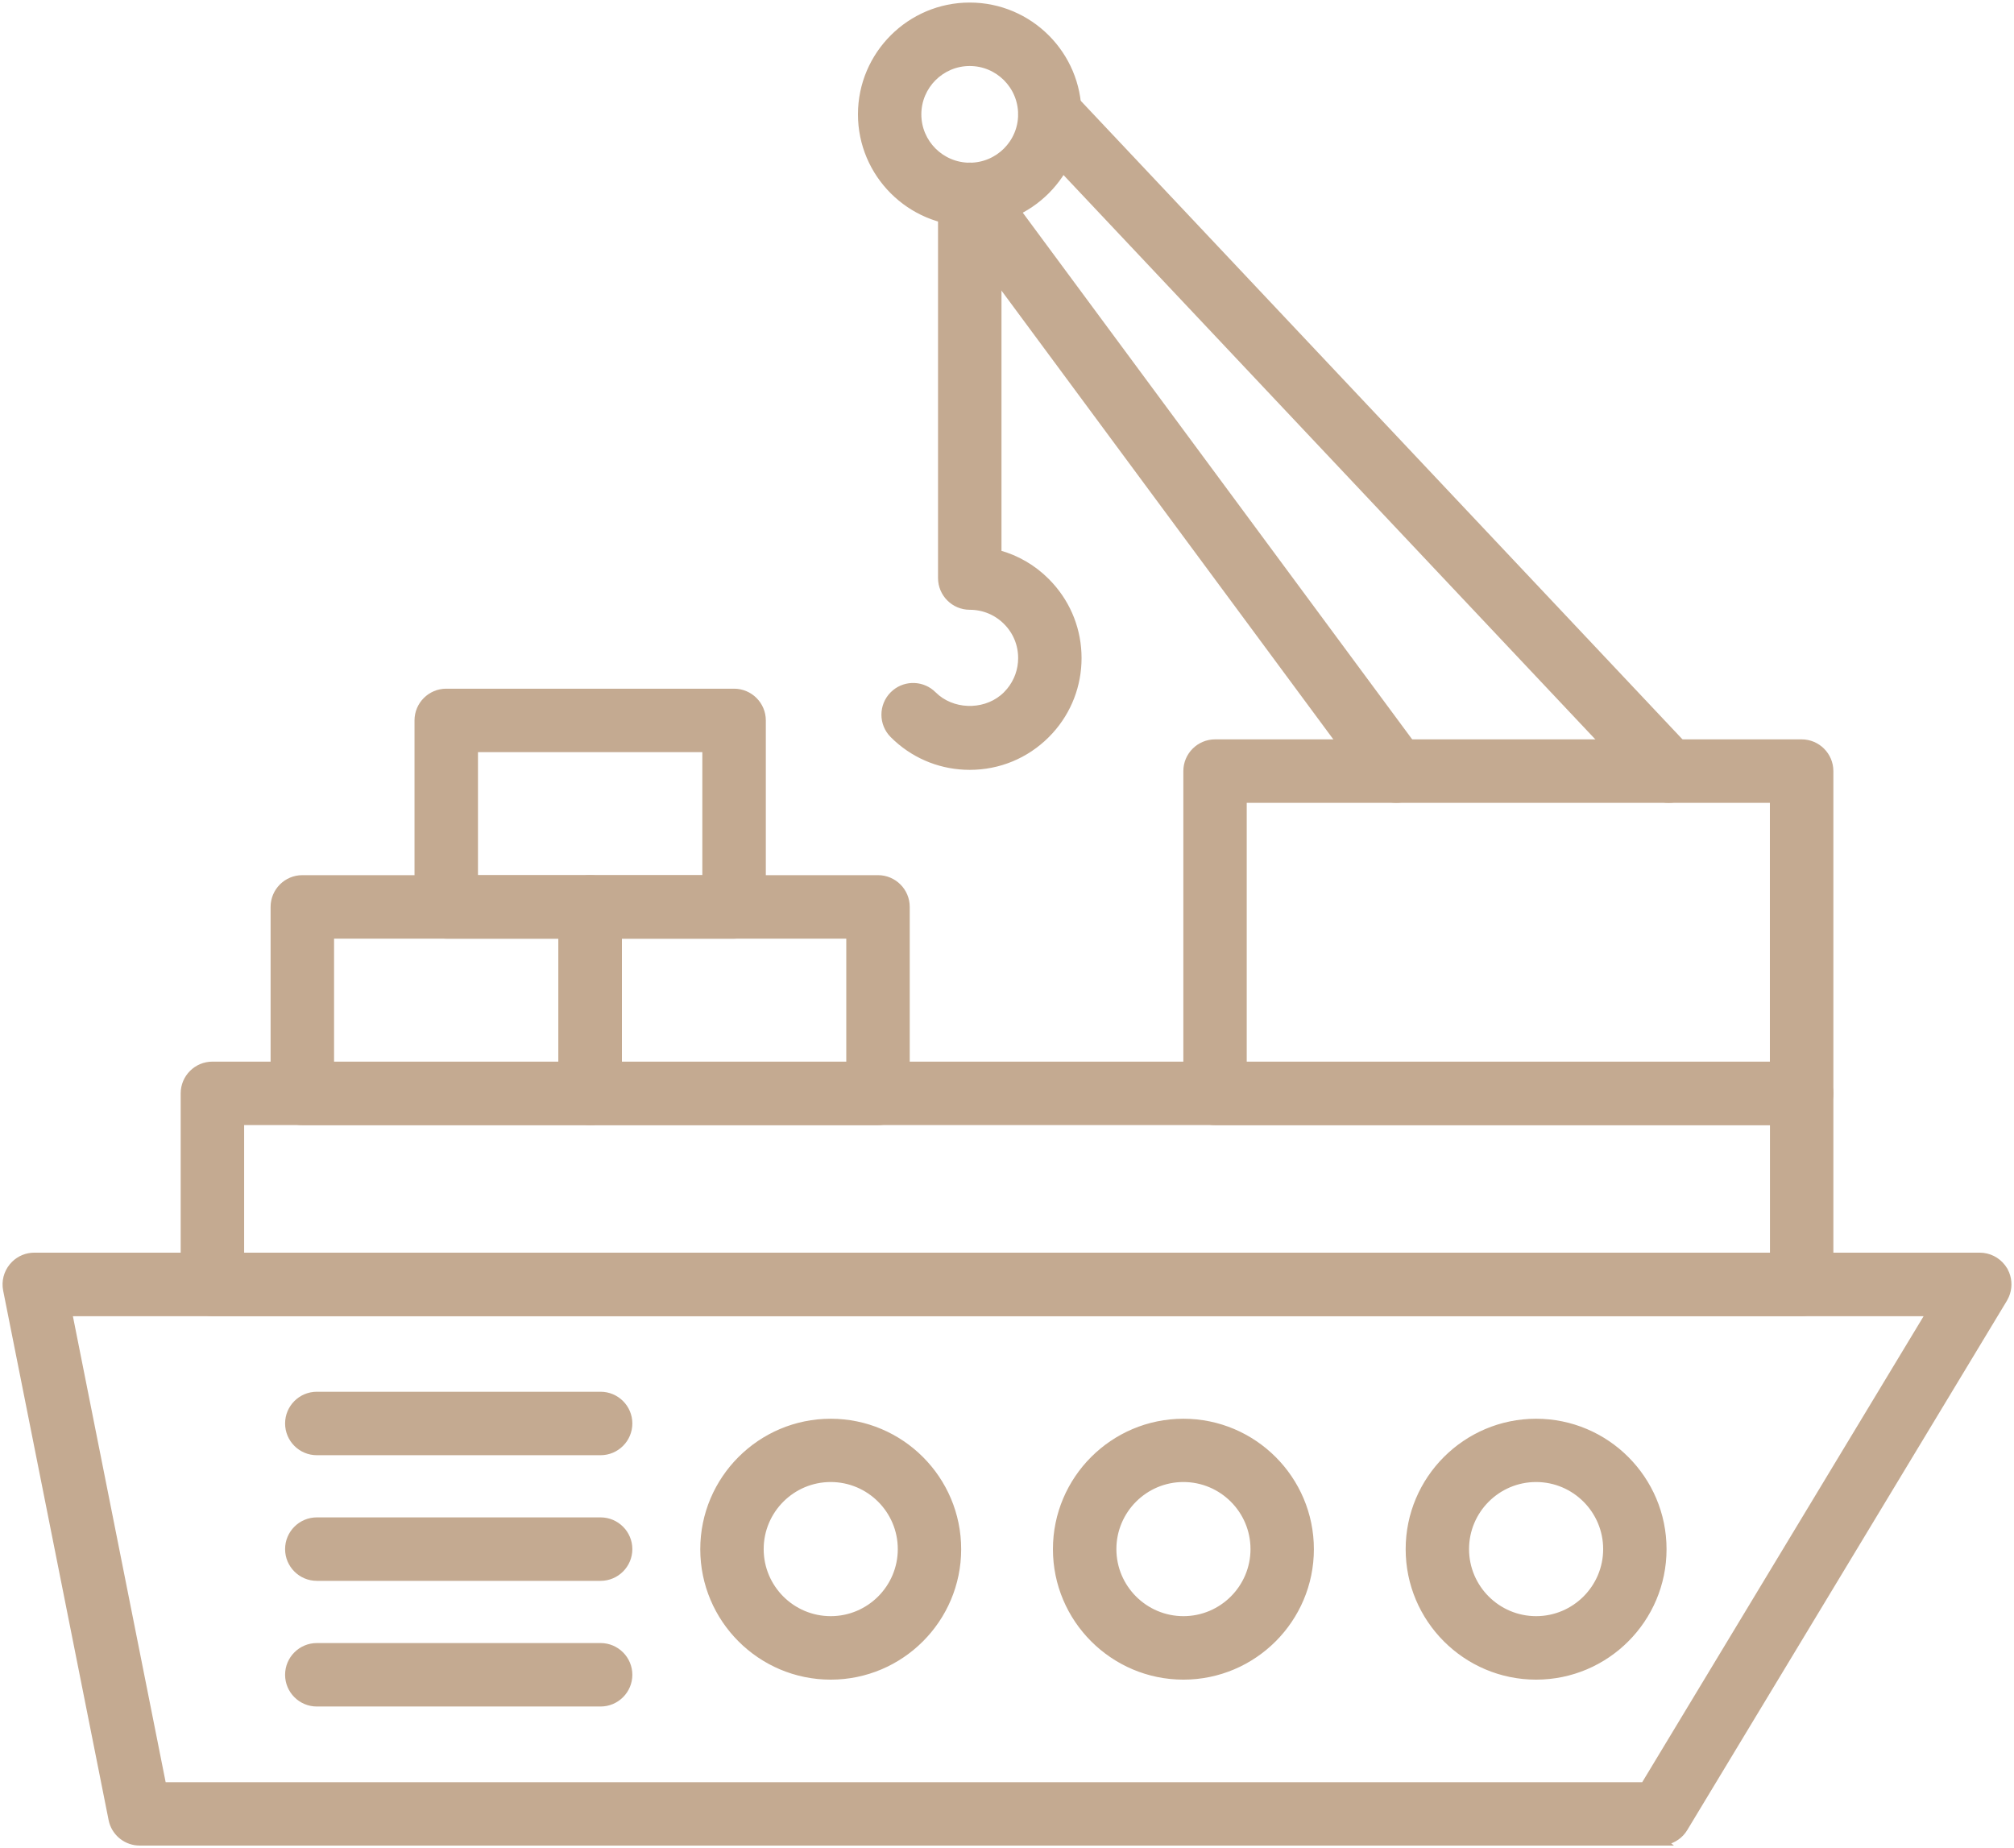
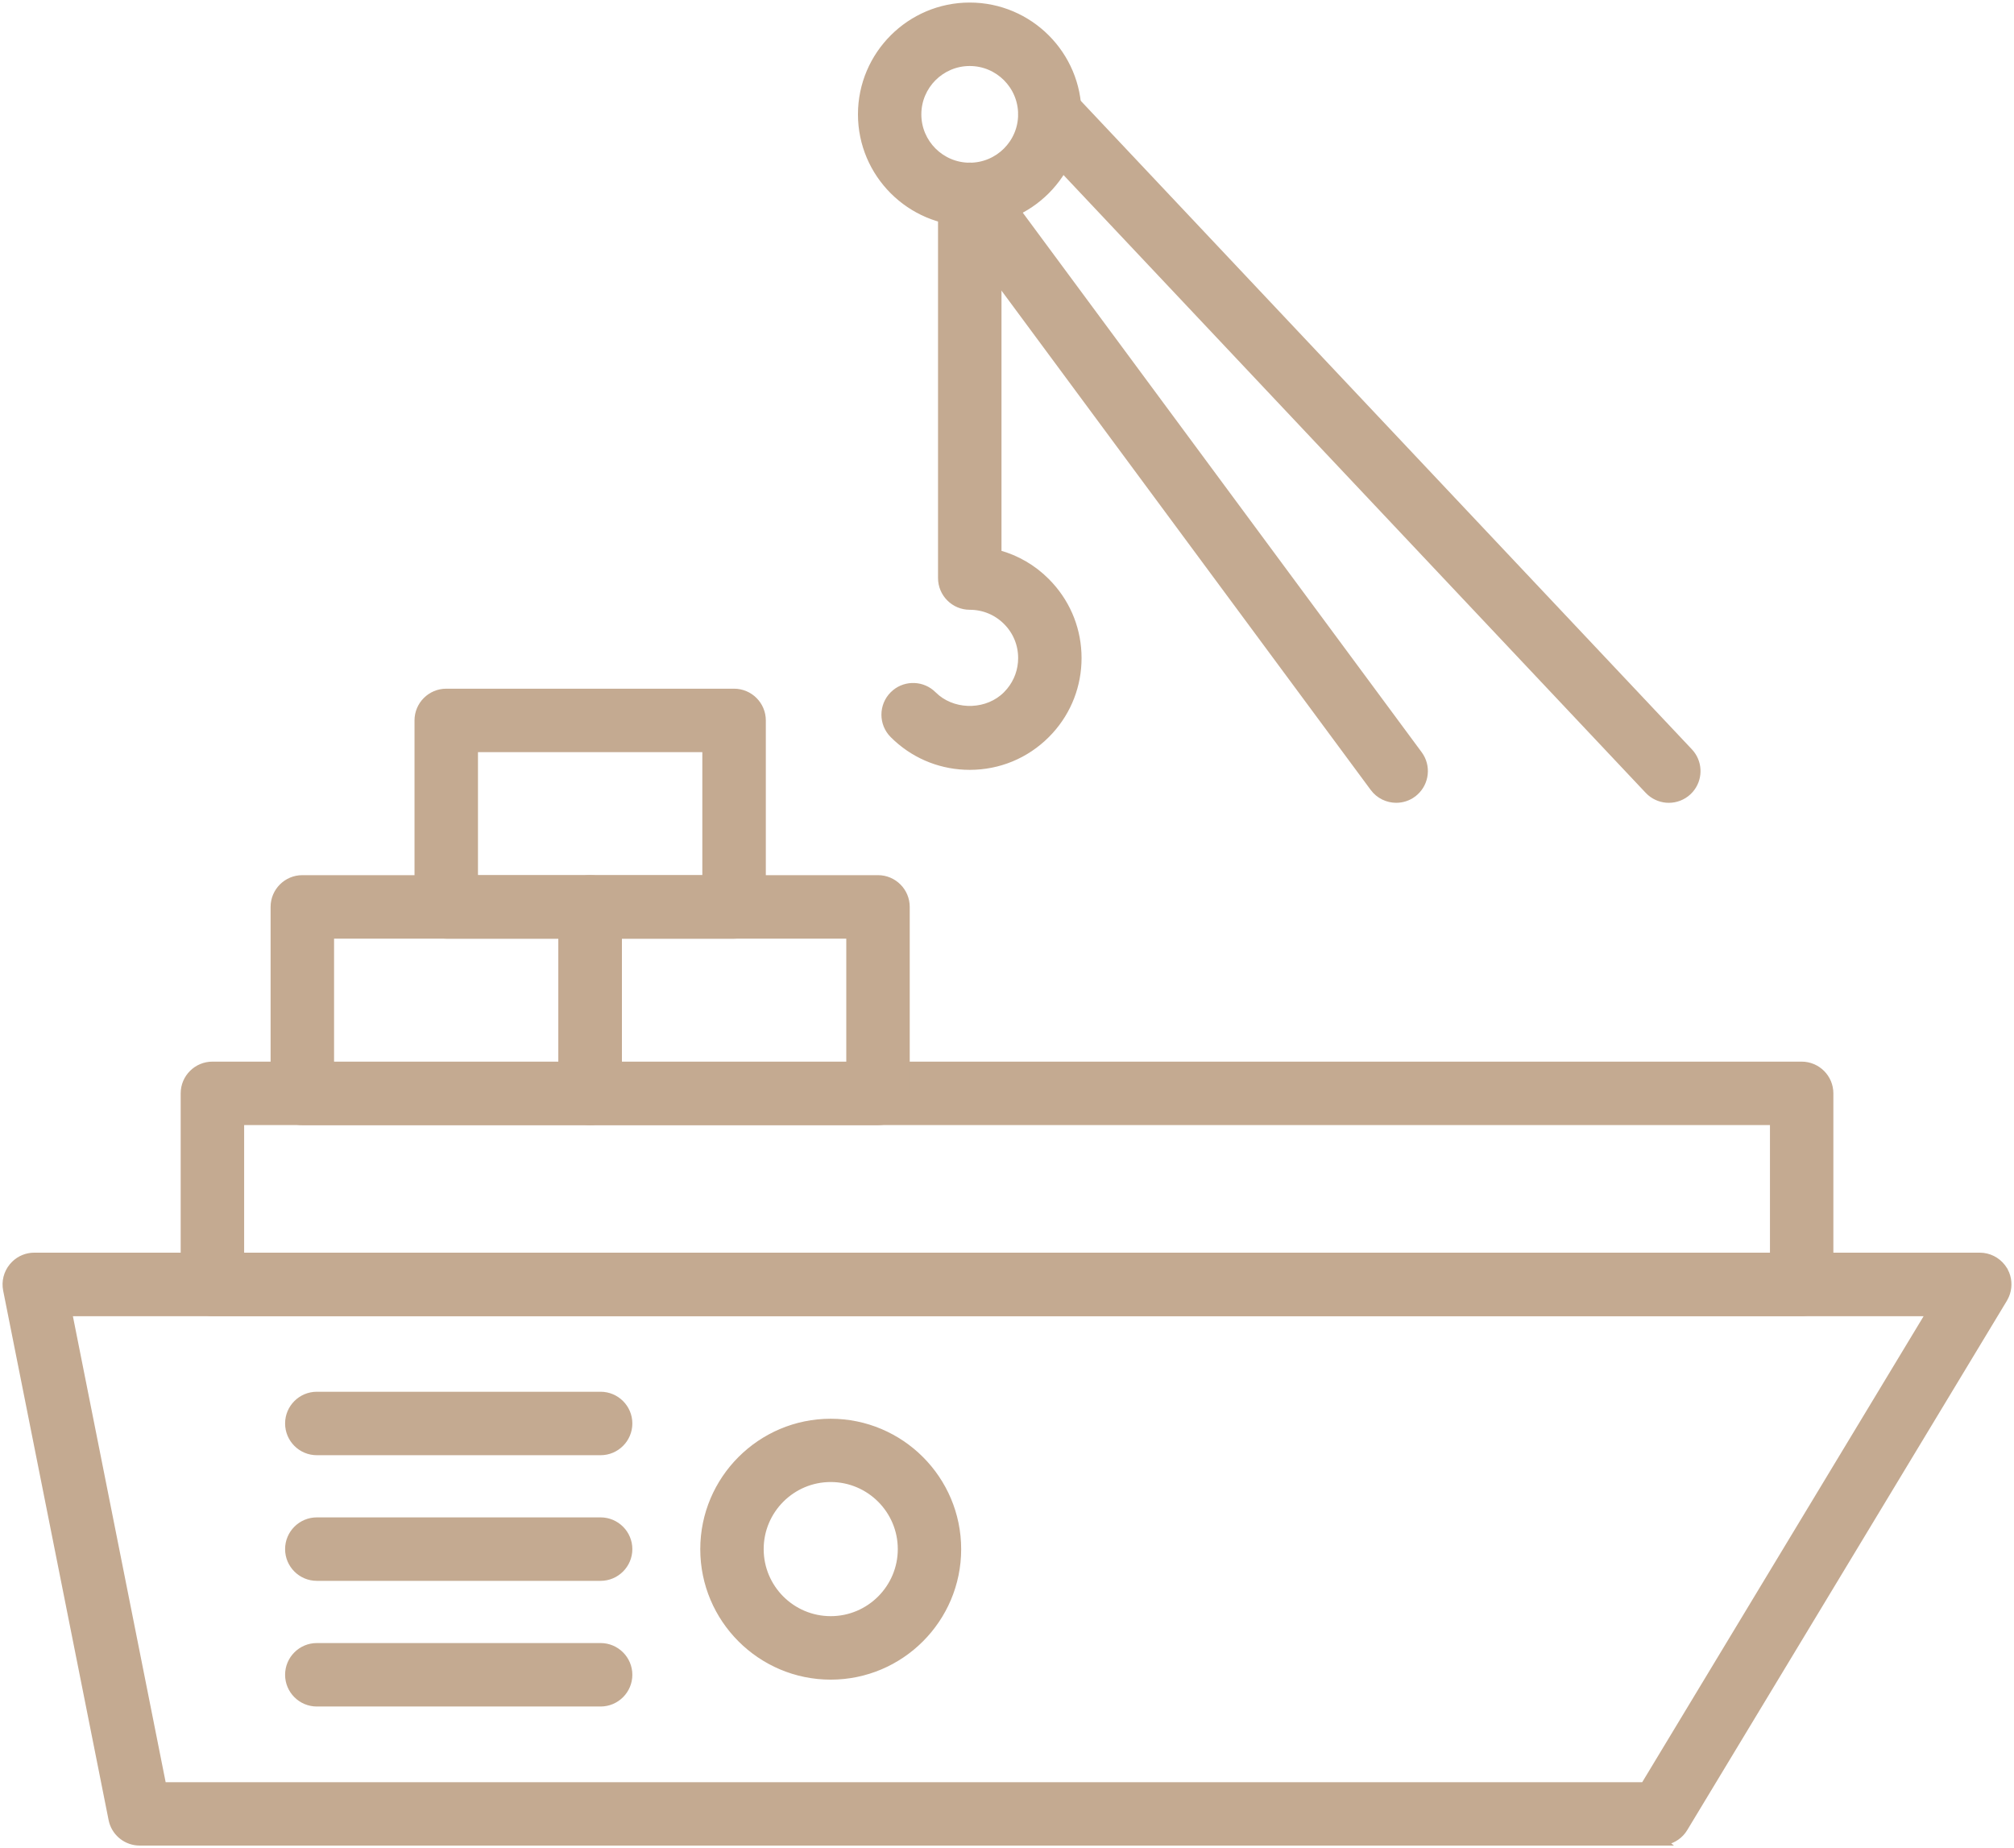
<svg xmlns="http://www.w3.org/2000/svg" viewBox="0 0 78.93 72.43" data-guides="{&quot;vertical&quot;:[],&quot;horizontal&quot;:[]}">
  <path fill="#C4AA91" stroke="#C4AA91" fill-opacity="1" stroke-width="0.2" stroke-opacity="1" id="tSvg143b2e8e31c" title="Path 4" d="M23.538 54.645C24.168 54.645 24.682 55.157 24.682 55.788C24.682 56.419 24.168 56.932 23.538 56.932C19.831 56.932 16.123 56.932 12.416 56.932C11.786 56.932 11.273 56.419 11.273 55.788C11.273 55.157 11.786 54.645 12.416 54.645C16.123 54.645 19.831 54.645 23.538 54.645Z" />
  <path fill="#C4AA91" stroke="#C4AA91" fill-opacity="1" stroke-width="0.2" stroke-opacity="1" id="tSvg76bc75ff1c" title="Path 5" d="M23.538 59.569C24.168 59.569 24.682 60.082 24.682 60.713C24.682 61.343 24.168 61.856 23.538 61.856C19.831 61.856 16.123 61.856 12.416 61.856C11.786 61.856 11.273 61.343 11.273 60.713C11.273 60.082 11.786 59.569 12.416 59.569C16.123 59.569 19.831 59.569 23.538 59.569Z" />
  <path fill="#C4AA91" stroke="#C4AA91" fill-opacity="1" stroke-width="0.2" stroke-opacity="1" id="tSvg988e098b12" title="Path 6" d="M23.538 64.494C24.168 64.494 24.682 65.007 24.682 65.638C24.682 66.268 24.168 66.781 23.538 66.781C19.831 66.781 16.123 66.781 12.416 66.781C11.786 66.781 11.273 66.268 11.273 65.638C11.273 65.007 11.786 64.494 12.416 64.494C16.123 64.494 19.831 64.494 23.538 64.494Z" />
  <path fill="#C4AA91" stroke="#C4AA91" fill-opacity="1" stroke-width="0.2" stroke-opacity="1" id="tSvg52d451ae69" title="Path 7" d="M32.556 55.703C35.32 55.703 37.569 57.951 37.569 60.715C37.569 63.479 35.32 65.728 32.556 65.728C29.792 65.728 27.544 63.479 27.544 60.715C27.544 57.951 29.792 55.703 32.556 55.703ZM32.556 57.983C31.051 57.983 29.829 59.209 29.829 60.712C29.829 62.218 31.051 63.439 32.556 63.44C34.062 63.44 35.285 62.215 35.285 60.712C35.285 59.206 34.059 57.983 32.556 57.983Z" />
-   <path fill="#C4AA91" stroke="#C4AA91" fill-opacity="1" stroke-width="0.2" stroke-opacity="1" id="tSvgd5e7b16c08" title="Path 8" d="M46.379 55.703C49.143 55.703 51.392 57.951 51.392 60.715C51.392 63.479 49.143 65.728 46.379 65.728C43.616 65.727 41.365 63.479 41.365 60.715C41.365 57.951 43.613 55.703 46.379 55.703ZM46.379 57.983C44.874 57.983 43.652 59.209 43.652 60.712C43.652 62.217 44.877 63.439 46.379 63.44C47.885 63.44 49.108 62.215 49.108 60.712C49.108 59.206 47.882 57.983 46.379 57.983Z" />
-   <path fill="#C4AA91" stroke="#C4AA91" fill-opacity="1" stroke-width="0.2" stroke-opacity="1" id="tSvg9bf6c167b4" title="Path 9" d="M60.201 55.703C62.965 55.703 65.213 57.951 65.213 60.715C65.213 63.479 62.965 65.728 60.201 65.728C57.437 65.728 55.189 63.479 55.189 60.715C55.189 57.951 57.437 55.703 60.201 55.703ZM60.201 57.983C58.695 57.983 57.473 59.209 57.473 60.712C57.473 62.218 58.698 63.439 60.201 63.44C61.706 63.44 62.929 62.215 62.929 60.712C62.929 59.206 61.703 57.983 60.201 57.983Z" />
  <path fill="#C4AA91" stroke="#C4AA91" fill-opacity="1" stroke-width="0.2" stroke-opacity="1" id="tSvg67e3e533b7" title="Path 10" d="M77.587 49.194C77.948 49.194 78.284 49.364 78.499 49.647C78.527 49.689 78.555 49.731 78.584 49.773C78.584 49.774 78.584 49.774 78.584 49.774C78.605 49.82 78.627 49.866 78.649 49.912C78.761 50.194 78.757 50.51 78.636 50.789C78.613 50.834 78.59 50.88 78.567 50.925C74.39 57.842 70.213 64.758 66.037 71.675C66.037 71.675 66.037 71.675 66.037 71.676C65.87 71.951 65.597 72.138 65.288 72.202C65.298 72.212 65.309 72.222 65.32 72.231C45.371 72.231 25.423 72.231 5.474 72.231C4.965 72.231 4.52 71.893 4.378 71.411C4.37 71.378 4.362 71.345 4.354 71.312C2.977 64.396 1.599 57.479 0.222 50.562C0.155 50.227 0.243 49.878 0.461 49.613C0.489 49.582 0.518 49.55 0.547 49.519C0.759 49.312 1.043 49.194 1.342 49.194C26.757 49.194 52.172 49.194 77.587 49.194ZM6.41 69.947C25.745 69.947 45.081 69.947 64.416 69.947C68.133 63.793 71.849 57.639 75.565 51.484C51.288 51.484 27.012 51.484 2.735 51.484C3.96 57.639 5.185 63.793 6.41 69.947Z" />
  <path fill="#C4AA91" stroke="#C4AA91" fill-opacity="1" stroke-width="0.2" stroke-opacity="1" id="tSvgc70092a90a" title="Path 11" d="M70.607 41.707C71.238 41.707 71.751 42.22 71.751 42.851C71.751 45.346 71.751 47.842 71.751 50.337C71.75 50.967 71.237 51.48 70.607 51.48C49.846 51.48 29.085 51.48 8.325 51.48C7.694 51.48 7.181 50.967 7.181 50.337C7.181 47.842 7.181 45.346 7.181 42.851C7.181 42.22 7.694 41.707 8.325 41.707C29.085 41.707 49.846 41.707 70.607 41.707ZM9.468 49.195C29.468 49.195 49.467 49.195 69.466 49.195C69.466 47.462 69.466 45.728 69.466 43.994C49.467 43.994 29.468 43.994 9.468 43.994C9.468 45.728 9.468 47.462 9.468 49.195Z" />
-   <path fill="#C4AA91" stroke="#C4AA91" fill-opacity="1" stroke-width="0.2" stroke-opacity="1" id="tSvg1502343de34" title="Path 12" d="M70.607 29.077C71.238 29.077 71.751 29.59 71.751 30.221C71.751 34.431 71.751 38.641 71.751 42.852C71.751 43.482 71.237 43.995 70.607 43.995C62.944 43.995 55.282 43.995 47.62 43.995C46.989 43.995 46.476 43.482 46.476 42.852C46.476 38.641 46.476 34.431 46.476 30.221C46.476 29.59 46.989 29.077 47.62 29.077C55.282 29.077 62.944 29.077 70.607 29.077ZM48.76 41.711C55.661 41.711 62.562 41.711 69.463 41.711C69.463 38.262 69.463 34.813 69.463 31.364C62.562 31.364 55.661 31.364 48.76 31.364C48.76 34.813 48.76 38.262 48.76 41.711Z" />
  <path fill="#C4AA91" stroke="#C4AA91" fill-opacity="1" stroke-width="0.2" stroke-opacity="1" id="tSvg80f8f974fe" title="Path 13" d="M40.451 3.573C40.91 3.221 41.572 3.265 41.978 3.696C50.063 12.276 58.148 20.856 66.233 29.436C66.258 29.465 66.284 29.495 66.309 29.525C66.638 29.954 66.621 30.559 66.267 30.968C66.24 30.996 66.213 31.024 66.186 31.053C65.965 31.26 65.683 31.364 65.401 31.364C65.137 31.364 64.871 31.271 64.658 31.089C64.629 31.061 64.599 31.033 64.57 31.005C56.485 22.425 48.4 13.845 40.315 5.266C39.883 4.806 39.902 4.082 40.362 3.649C40.392 3.624 40.421 3.599 40.451 3.573Z" />
  <path fill="#C4AA91" stroke="#C4AA91" fill-opacity="1" stroke-width="0.2" stroke-opacity="1" id="tSvg104391cd477" title="Path 14" d="M37.423 6.634C37.923 6.338 38.572 6.462 38.924 6.936C44.495 14.471 50.065 22.005 55.635 29.539C55.657 29.572 55.678 29.604 55.7 29.637C55.996 30.134 55.872 30.787 55.397 31.139C55.397 31.139 55.397 31.139 55.397 31.14C55.193 31.29 54.954 31.363 54.719 31.363C54.37 31.363 54.025 31.203 53.8 30.901C53.8 30.901 53.8 30.901 53.8 30.9C48.229 23.366 42.658 15.832 37.087 8.298C37.087 8.298 37.087 8.299 37.087 8.299C36.711 7.792 36.818 7.074 37.325 6.698C37.358 6.677 37.391 6.655 37.423 6.634Z" />
  <path fill="#C4AA91" stroke="#C4AA91" fill-opacity="1" stroke-width="0.2" stroke-opacity="1" id="tSvga0a3f5125b" title="Path 15" d="M38.004 0.2C40.364 0.2 42.285 2.121 42.285 4.481C42.285 6.84 40.364 8.761 38.004 8.761C35.645 8.761 33.724 6.84 33.724 4.481C33.724 2.121 35.645 0.2 38.004 0.2ZM38.004 2.487C36.903 2.487 36.008 3.382 36.008 4.483C36.008 5.582 36.903 6.476 38.004 6.477C39.106 6.477 40.001 5.582 40.001 4.483C40 3.382 39.106 2.487 38.004 2.487Z" />
  <path fill="#C4AA91" stroke="#C4AA91" fill-opacity="1" stroke-width="0.2" stroke-opacity="1" id="tSvg4a06148dfc" title="Path 16" d="M38.005 6.475C38.636 6.475 39.149 6.988 39.149 7.618C39.149 12.3 39.149 16.982 39.149 21.663C39.856 21.858 40.503 22.231 41.033 22.764C41.082 22.815 41.131 22.867 41.18 22.919C41.895 23.707 42.287 24.719 42.287 25.791C42.287 26.863 41.895 27.876 41.18 28.664C41.131 28.715 41.082 28.767 41.033 28.818C40.224 29.627 39.149 30.072 38.005 30.072C36.933 30.072 35.922 29.681 35.133 28.966C35.081 28.917 35.03 28.867 34.978 28.818C34.532 28.372 34.532 27.648 34.978 27.202C35.007 27.176 35.036 27.149 35.065 27.123C35.514 26.757 36.177 26.784 36.595 27.202C36.644 27.246 36.693 27.29 36.742 27.334C37.508 27.952 38.712 27.908 39.416 27.202C39.46 27.153 39.505 27.104 39.549 27.055C39.841 26.7 40.002 26.258 40.002 25.791C40.002 25.258 39.795 24.757 39.416 24.381C39.416 24.381 39.416 24.381 39.416 24.381C39.04 24.005 38.539 23.798 38.005 23.798C37.375 23.798 36.862 23.285 36.862 22.654C36.862 17.642 36.862 12.63 36.862 7.618C36.862 6.988 37.375 6.475 38.005 6.475Z" />
  <path fill="#C4AA91" stroke="#C4AA91" fill-opacity="1" stroke-width="0.2" stroke-opacity="1" id="tSvg12cd82ef7fa" title="Path 17" d="M23.128 34.399C23.759 34.399 24.272 34.912 24.272 35.543C24.272 37.979 24.272 40.415 24.272 42.852C24.272 43.482 23.759 43.995 23.128 43.995C19.368 43.995 15.608 43.995 11.848 43.995C11.218 43.995 10.705 43.482 10.705 42.852C10.705 40.415 10.705 37.979 10.705 35.543C10.705 34.912 11.218 34.399 11.848 34.399C15.608 34.399 19.368 34.399 23.128 34.399ZM12.992 41.711C15.989 41.711 18.987 41.711 21.985 41.711C21.985 40.036 21.985 38.361 21.985 36.687C18.987 36.687 15.989 36.687 12.992 36.687C12.992 38.361 12.992 40.036 12.992 41.711Z" />
  <path fill="#C4AA91" stroke="#C4AA91" fill-opacity="1" stroke-width="0.2" stroke-opacity="1" id="tSvgb05055defa" title="Path 18" d="M34.41 34.399C35.04 34.399 35.553 34.912 35.553 35.543C35.553 37.979 35.553 40.415 35.553 42.852C35.553 43.482 35.04 43.995 34.41 43.995C30.65 43.995 26.89 43.995 23.129 43.995C22.499 43.995 21.986 43.482 21.986 42.852C21.986 40.415 21.986 37.979 21.986 35.543C21.986 34.912 22.499 34.399 23.129 34.399C26.89 34.399 30.65 34.399 34.41 34.399ZM24.273 41.711C27.271 41.711 30.268 41.711 33.266 41.711C33.266 40.036 33.266 38.361 33.266 36.687C30.268 36.687 27.271 36.687 24.273 36.687C24.273 38.361 24.273 40.036 24.273 41.711Z" />
  <path fill="#C4AA91" stroke="#C4AA91" fill-opacity="1" stroke-width="0.2" stroke-opacity="1" id="tSvge970f47f89" title="Path 19" d="M28.769 27.091C29.4 27.091 29.913 27.604 29.913 28.234C29.913 30.671 29.913 33.107 29.913 35.543C29.913 36.173 29.4 36.687 28.769 36.687C25.009 36.687 21.249 36.687 17.489 36.687C16.858 36.687 16.345 36.173 16.345 35.543C16.345 33.107 16.345 30.671 16.345 28.234C16.345 27.604 16.858 27.091 17.489 27.091C21.249 27.091 25.009 27.091 28.769 27.091ZM18.632 34.402C21.63 34.402 24.628 34.402 27.625 34.402C27.625 32.727 27.625 31.053 27.625 29.378C24.628 29.378 21.63 29.378 18.632 29.378C18.632 31.053 18.632 32.727 18.632 34.402Z" />
  <defs />
</svg>